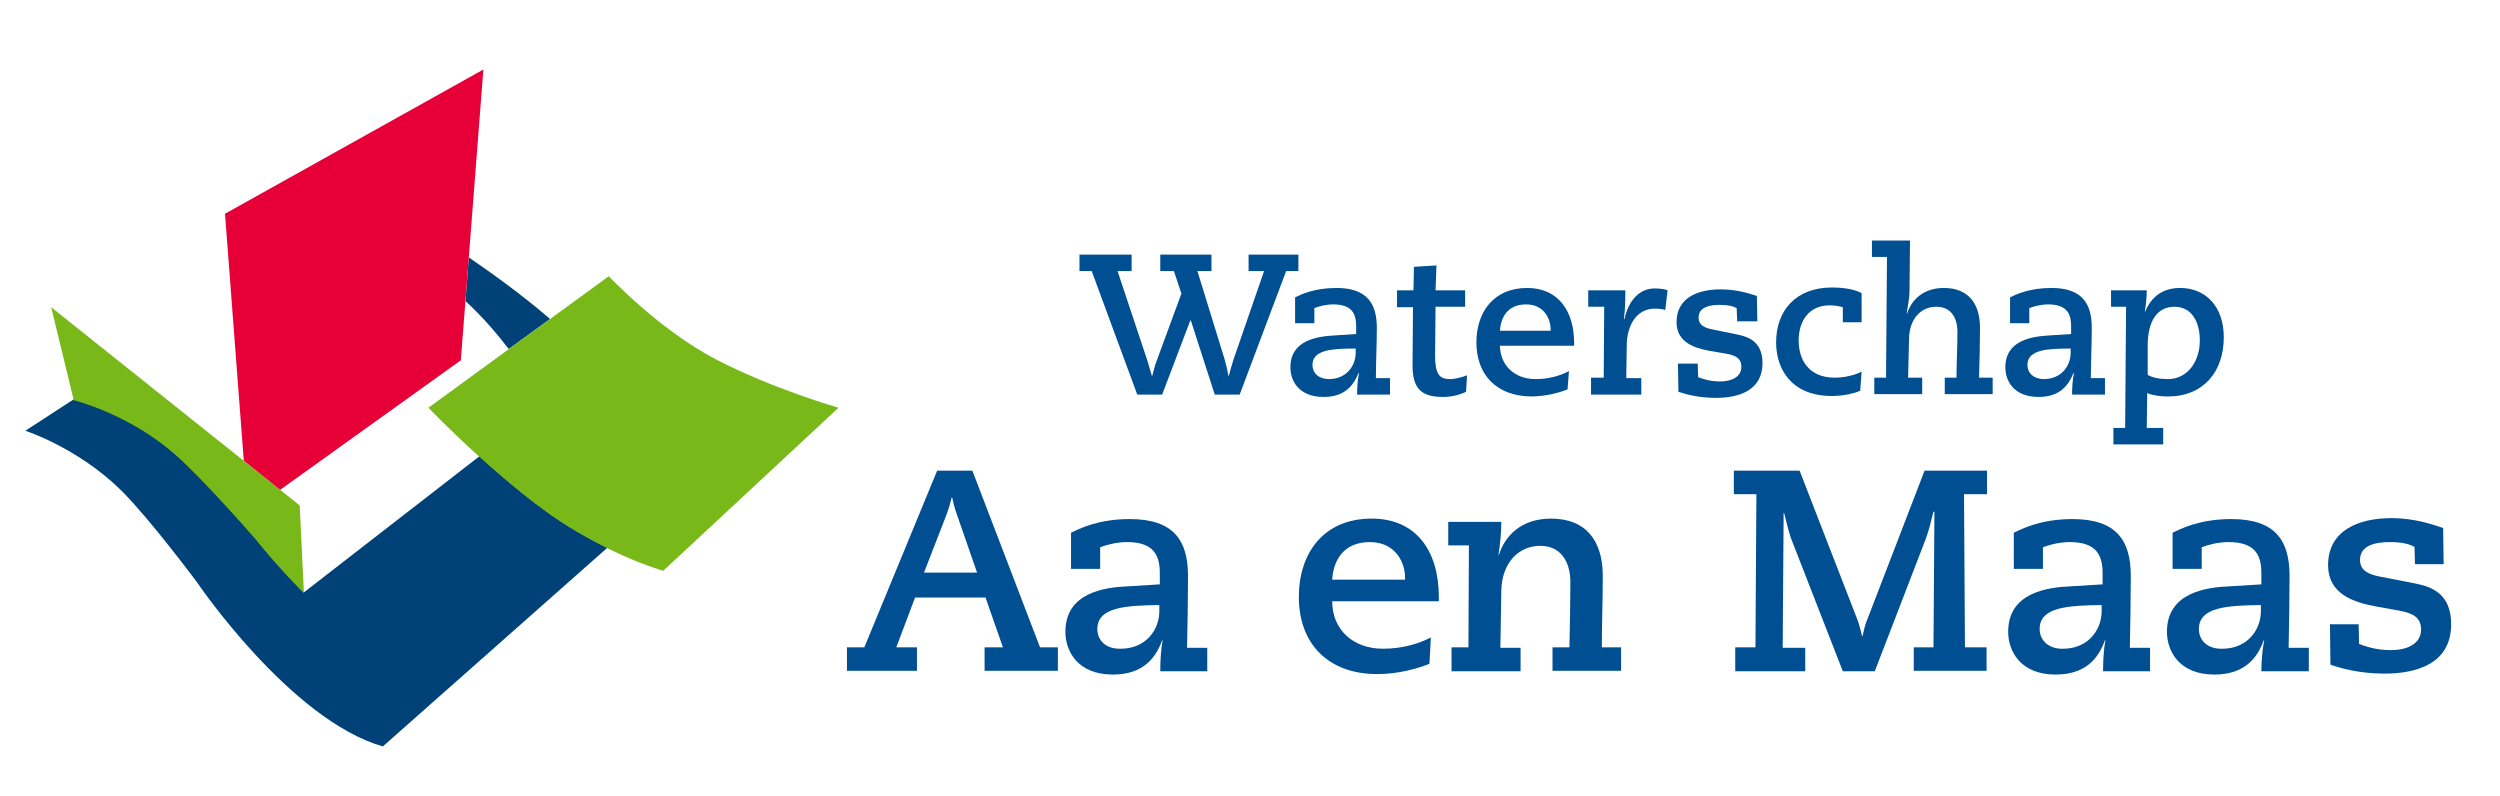
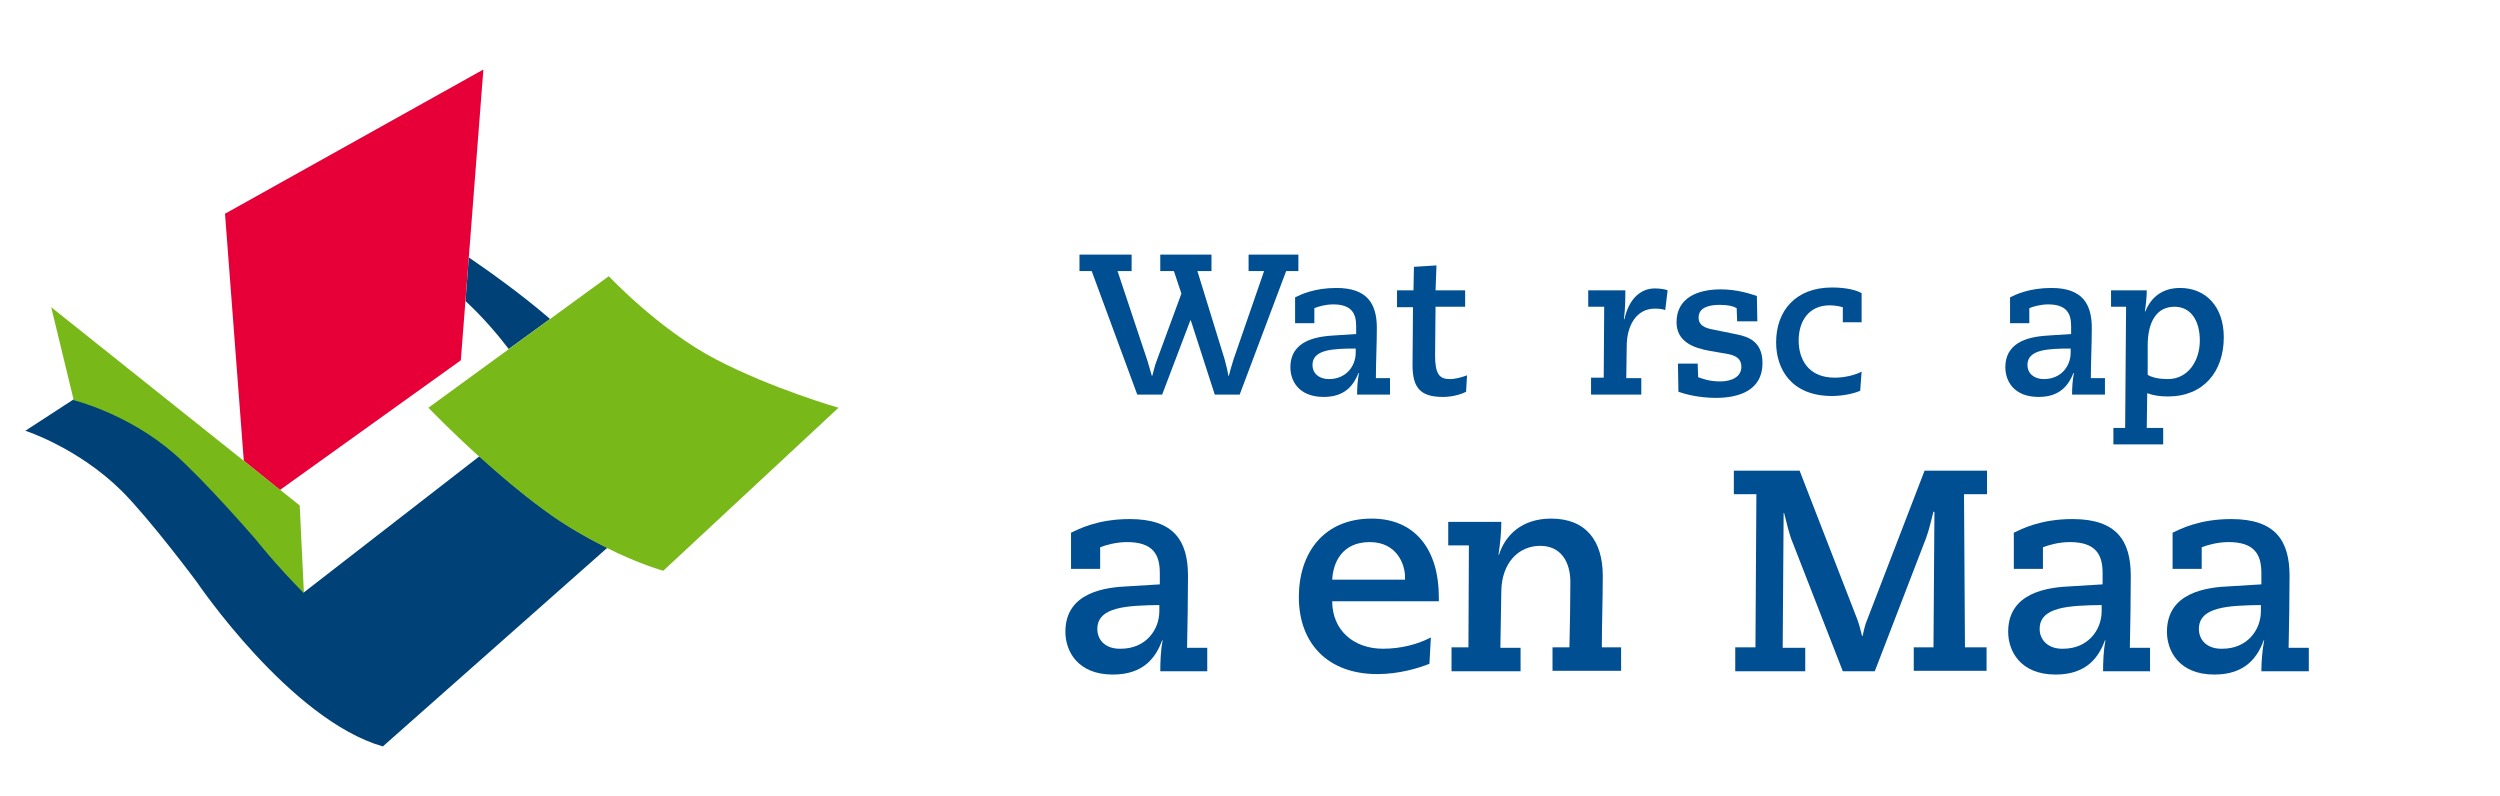
<svg xmlns="http://www.w3.org/2000/svg" version="1.1" id="Laag_1" x="0px" y="0px" viewBox="0 0 532.2 169.5" style="enable-background:new 0 0 532.2 169.5;" xml:space="preserve">
  <style type="text/css">
	.st0{fill:#004277;}
	.st1{fill:#79B819;}
	.st2{fill:#E70038;}
	.st3{fill:#004F93;}
</style>
  <g>
    <path class="st0" d="M99.8,54.8l-0.7,9.3c3.8,3.5,6.9,7.2,9.2,10.2l8.8-6.4C110.6,62.3,103.6,57.4,99.8,54.8z" />
    <g>
      <path class="st0" d="M102.1,97.1l-37.4,29c0,0,0,0,0,0c-6.2-6.2-10.2-11.4-10.2-11.4s-10.8-12.6-17.4-18.3    c-9.9-8.6-21.4-11.4-21.4-11.4l0,0l0,0L5.4,91.7c0,0,11.2,3.6,20.5,12.8c6.1,6.1,16,19.4,16,19.4s19.8,29.3,39.6,35l47.8-42.3    c-4.1-2-8.9-4.7-13.6-8.2C110.9,104.9,106.1,100.8,102.1,97.1z" />
      <path class="st1" d="M152.4,76.5c-12.1-6.3-22.8-17.7-22.8-17.7l-38.4,28c0,0,4.5,4.7,10.8,10.4c4,3.6,8.8,7.7,13.7,11.3    c4.7,3.5,9.5,6.1,13.6,8.2c6.8,3.4,11.9,4.8,11.9,4.8l37.3-34.7C178.5,86.8,164.5,82.8,152.4,76.5z" />
    </g>
    <g>
      <polygon class="st2" points="47.9,45.5 51.9,98.1 59.6,104.3 98.1,76.7 102.9,14.8   " />
      <path class="st1" d="M63.8,107.6L10.9,65.4l4.8,19.8l0,0c0,0,11.5,2.8,21.4,11.4c6.5,5.7,17.4,18.3,17.4,18.3s4,5.1,10.2,11.4l0,0    L63.8,107.6z" />
    </g>
  </g>
-   <path class="st3" d="M208,121.9h-11.3l4.7-12.1c0.7-1.9,1-3.1,1.2-3.9h0.1c0.2,0.9,0.4,2,1.1,3.9L208,121.9z M180.3,142.8h14.9v-5  h-4.4l4-10.6h15l3.7,10.6h-3.9v5h15.6v-5h-3.8L207,100.2h-7.5L184,137.8h-3.7V142.8z" />
  <path class="st3" d="M233.6,133.9c0-4.7,6.2-5,13.2-5.1v1.3c0,4-2.9,8-8.2,8C235.4,138.2,233.6,136.3,233.6,133.9z M228.1,121.1h6.1  v-4.6c1-0.4,3.3-1.1,5.7-1.1c5.6,0,7,2.7,7,6.6v2.4l-6.5,0.4c-5.2,0.2-13.6,1.3-13.6,9.7c0,4,2.5,9.1,10.1,9.1  c6.6,0,9.2-3.7,10.5-7.3h0.1c-0.4,2.1-0.5,4.6-0.5,6.6h10v-5h-4.3c0.1-5.1,0.2-10.2,0.2-15.3c0-7.5-3-12.1-12.4-12.1  c-6.8,0-10.8,2.1-12.5,2.9V121.1z" />
  <path class="st3" d="M283.6,123.4c0.2-3.8,2.2-8,8-8c5.8,0,7.5,4.8,7.5,7.4v0.6H283.6z M304.6,135.7c-2.7,1.4-6.2,2.4-10.2,2.4  c-6.3,0-10.8-4-10.8-10.1h22.7v-0.9c0-9.8-4.8-16.7-14.3-16.7c-10.2,0-15.5,7.3-15.5,16.7c0,9.9,6.2,16.4,16.7,16.4  c4.7,0,8.9-1.3,11.1-2.2L304.6,135.7z" />
  <path class="st3" d="M309,137.8h3.6l0.1-21.7h-4.4v-5h11.3c0,2.1-0.2,4.3-0.6,7h0.1c1.3-4.1,4.8-7.7,11.1-7.7c7.4,0,11,4.7,11,12.2  c0,5.1-0.2,10.1-0.2,15.2h4.1v5h-14.6v-5h3.6c0.1-4.6,0.2-9.3,0.2-13.9c0-4.4-2.1-7.7-6.4-7.7c-4.7,0-8.2,3.7-8.3,9.6l-0.2,12.1h4.3  v5H309V137.8z" />
  <path class="st3" d="M369.4,137.8h4.3l0.2-32.6h-4.8v-5h14l12.3,31.7c0.4,1.1,0.7,2.3,1,3.5h0.1c0.3-1.2,0.5-2.4,1-3.5l12.2-31.7  H423v5h-4.9l0.2,32.6h4.6v5h-15.5v-5h4.2l0.2-28.8l-0.2-0.1c-0.5,1.9-0.9,3.8-1.6,5.7l-10.9,28.3h-6.8l-10.6-27.2  c-0.9-2.1-1.3-4.3-1.9-6.5h-0.1l-0.2,28.7h4.8v5h-14.9V137.8z" />
  <path class="st3" d="M434.2,133.9c0-4.7,6.1-5,13.2-5.1v1.3c0,4-2.9,8-8.2,8C436.1,138.2,434.2,136.3,434.2,133.9z M428.8,121.1h6.1  v-4.6c1-0.4,3.3-1.1,5.7-1.1c5.6,0,7,2.7,7,6.6v2.4l-6.5,0.4c-5.2,0.2-13.6,1.3-13.6,9.7c0,4,2.5,9.1,10.1,9.1  c6.6,0,9.2-3.7,10.5-7.3h0.1c-0.4,2.1-0.5,4.6-0.5,6.6h10v-5h-4.3c0.1-5.1,0.2-10.2,0.2-15.3c0-7.5-3-12.1-12.4-12.1  c-6.8,0-10.8,2.1-12.5,2.9V121.1z" />
  <path class="st3" d="M468.1,133.9c0-4.7,6.1-5,13.2-5.1v1.3c0,4-2.9,8-8.2,8C469.9,138.2,468.1,136.3,468.1,133.9z M462.6,121.1h6.1  v-4.6c1-0.4,3.3-1.1,5.7-1.1c5.6,0,7,2.7,7,6.6v2.4l-6.5,0.4c-5.2,0.2-13.6,1.3-13.6,9.7c0,4,2.5,9.1,10.1,9.1  c6.6,0,9.2-3.7,10.5-7.3h0.1c-0.4,2.1-0.6,4.6-0.6,6.6h10.1v-5h-4.3c0.1-5.1,0.2-10.2,0.2-15.3c0-7.5-3-12.1-12.4-12.1  c-6.8,0-10.8,2.1-12.5,2.9V121.1z" />
-   <path class="st3" d="M514.1,120.2l-0.1-3.8c-1-0.5-2.4-1-5.2-1c-3.2,0-6.4,0.7-6.4,3.8c0,2.4,2.1,3.1,4,3.5l7.7,1.5  c3.6,0.7,7.7,2.2,7.7,8.7c0,8.3-7.2,10.5-14.2,10.5c-5.4,0-9.5-1.2-11.5-1.9l-0.1-8.6h6.1l0.1,4.2c1.2,0.4,3.4,1.3,6.8,1.3  c3.2,0,6.4-1.2,6.4-4.4c0-2.7-2-3.5-4.6-4l-5-0.9c-4.9-0.9-10.2-2.7-10.2-8.8c0-7.4,6.5-10,13.5-10c5.2,0,9.1,1.5,11,2.1l0.1,7.7  H514.1z" />
  <g>
    <path class="st3" d="M229.8,54.2h11.1v3.5h-3l6.4,19.2c0.3,1,0.6,2.1,0.9,3.1h0.1c0.3-1,0.5-2.1,0.9-3.1l5.3-14.4l-1.6-4.8h-2.9   v-3.5h10.9v3.5h-3l5.8,18.8c0.3,1.1,0.6,2.3,0.8,3.5h0.1c0.3-1.1,0.6-2.3,1-3.5l6.5-18.8h-3.3v-3.5h10.6v3.5h-2.6l-9.9,26.3h-5.3   l-5.1-15.8h-0.1l-6,15.8h-5.3l-9.7-26.3h-2.6V54.2z" />
    <path class="st3" d="M279.4,77.7c0-3.3,4.3-3.5,9.2-3.5v0.9c0,2.8-2,5.6-5.7,5.6C280.7,80.7,279.4,79.4,279.4,77.7z M275.6,68.8   h4.2v-3.2c0.7-0.3,2.3-0.8,4-0.8c3.9,0,4.9,1.9,4.9,4.6v1.7l-4.5,0.3c-3.6,0.2-9.5,0.9-9.5,6.8c0,2.8,1.7,6.3,7.1,6.3   c4.6,0,6.4-2.6,7.4-5.1h0.1c-0.3,1.5-0.4,3.2-0.4,4.6h7v-3.5h-3c0-3.6,0.2-7.1,0.2-10.7c0-5.2-2.1-8.5-8.6-8.5   c-4.7,0-7.6,1.4-8.8,2V68.8z" />
    <path class="st3" d="M297.5,61.8h3.4l0.1-5l4.8-0.3l-0.2,5.3h6.3v3.5h-6.3c0,3.5-0.1,7-0.1,10.3c0,4,0.9,5.1,3.1,5.1   c1.3,0,2.6-0.4,3.7-0.8l-0.2,3.5c-1.2,0.6-3,1.1-4.9,1.1c-4.7,0-6.5-1.8-6.5-6.8c0-2.8,0.1-8.5,0.1-12.3h-3.4V61.8z" />
-     <path class="st3" d="M319.3,70.4c0.2-2.7,1.5-5.6,5.6-5.6c4,0,5.2,3.4,5.2,5.2v0.4H319.3z M334,79c-1.9,1-4.3,1.7-7.1,1.7   c-4.4,0-7.5-2.8-7.6-7.1h15.8V73c0-6.8-3.4-11.7-10-11.7c-7.1,0-10.8,5.1-10.8,11.6c0,6.9,4.3,11.4,11.6,11.5   c3.3,0,6.3-0.9,7.8-1.5L334,79z" />
    <path class="st3" d="M338.7,80.4h2.7l0.1-15.1h-3.4v-3.5h7.9c0,1.7,0,3.9-0.3,6.1l0.1,0.1c0.9-4.2,3.3-6.6,6.5-6.6   c1.1,0,2.3,0.2,2.7,0.4l-0.5,4.2c-0.6-0.2-1.2-0.3-2.2-0.3c-4.2,0-6,4-6,7.9l-0.1,6.9h3.2v3.5h-10.7V80.4z" />
    <path class="st3" d="M369.8,68.2l-0.1-2.6c-0.7-0.4-1.7-0.7-3.6-0.7c-2.2,0-4.5,0.5-4.5,2.7c0,1.7,1.4,2.2,2.8,2.5l5.4,1.1   c2.5,0.5,5.4,1.6,5.4,6.1c0,5.8-5,7.4-9.9,7.4c-3.7,0-6.6-0.8-8-1.3l-0.1-6h4.2l0.1,2.9c0.9,0.3,2.3,0.9,4.7,0.9   c2.3,0,4.5-0.9,4.5-3.1c0-1.9-1.4-2.5-3.2-2.8l-3.5-0.6c-3.4-0.6-7.1-1.9-7.1-6.1c0-5.2,4.5-7,9.4-7c3.6,0,6.4,1,7.7,1.4l0.1,5.4   H369.8z" />
    <path class="st3" d="M392.3,65.4c-0.7-0.2-1.7-0.4-2.8-0.4c-4.4,0-6.6,3.3-6.6,7.5c0,3.8,1.9,7.9,7.7,7.9c2.1,0,4.5-0.6,5.7-1.3   l-0.3,4.1c-0.9,0.4-3.3,1.1-6,1.1c-8.8,0-11.9-5.9-11.9-11.4c0-6.8,4.2-11.7,11.9-11.7c3.4,0,5.4,0.7,6.3,1.2v6.2h-4V65.4z" />
-     <path class="st3" d="M399,80.4h2.5l0.2-25.7h-3.2v-3.5h8.1l-0.1,10.6c0,1.5-0.3,3-0.6,4.9h0.1c0.9-2.8,3.4-5.4,7.8-5.4   c5.2,0,7.7,3.3,7.7,8.5c0,3.5-0.1,7.1-0.2,10.6h2.9v3.5H414v-3.5h2.5c0-3.2,0.2-6.5,0.2-9.7c0-3.1-1.4-5.4-4.5-5.4   c-3.3,0-5.7,2.6-5.8,6.7l-0.2,8.4h3v3.5H399V80.4z" />
    <path class="st3" d="M431.6,77.7c0-3.3,4.3-3.5,9.2-3.5v0.9c0,2.8-2,5.6-5.7,5.6C432.9,80.7,431.6,79.4,431.6,77.7z M427.8,68.8   h4.2v-3.2c0.7-0.3,2.3-0.8,4-0.8c3.9,0,4.9,1.9,4.9,4.6v1.7l-4.5,0.3c-3.6,0.2-9.5,0.9-9.5,6.8c0,2.8,1.7,6.3,7.1,6.3   c4.6,0,6.4-2.6,7.4-5.1h0.1c-0.3,1.5-0.4,3.2-0.4,4.6h7v-3.5h-3c0-3.6,0.2-7.1,0.2-10.7c0-5.2-2.1-8.5-8.6-8.5   c-4.7,0-7.6,1.4-8.8,2V68.8z" />
    <path class="st3" d="M457.2,73.6c0-5.1,1.9-8.3,5.7-8.3c3.6,0,5.4,3.1,5.4,7.2c0,4.3-2.5,8.2-6.8,8.2c-1.8,0-3.3-0.3-4.3-0.9V73.6z    M449.5,65.3h3.1l-0.2,25.8h-2.5v3.5h10.6v-3.5H457l0.1-7.4c1.3,0.5,2.8,0.7,4.4,0.7c7.6,0,11.9-5.3,11.9-12.6   c0-6.6-3.9-10.5-9.3-10.5c-3.8,0-6.2,2-7.4,5h-0.1c0.2-1.3,0.4-2.9,0.4-4.5h-7.6V65.3z" />
  </g>
</svg>